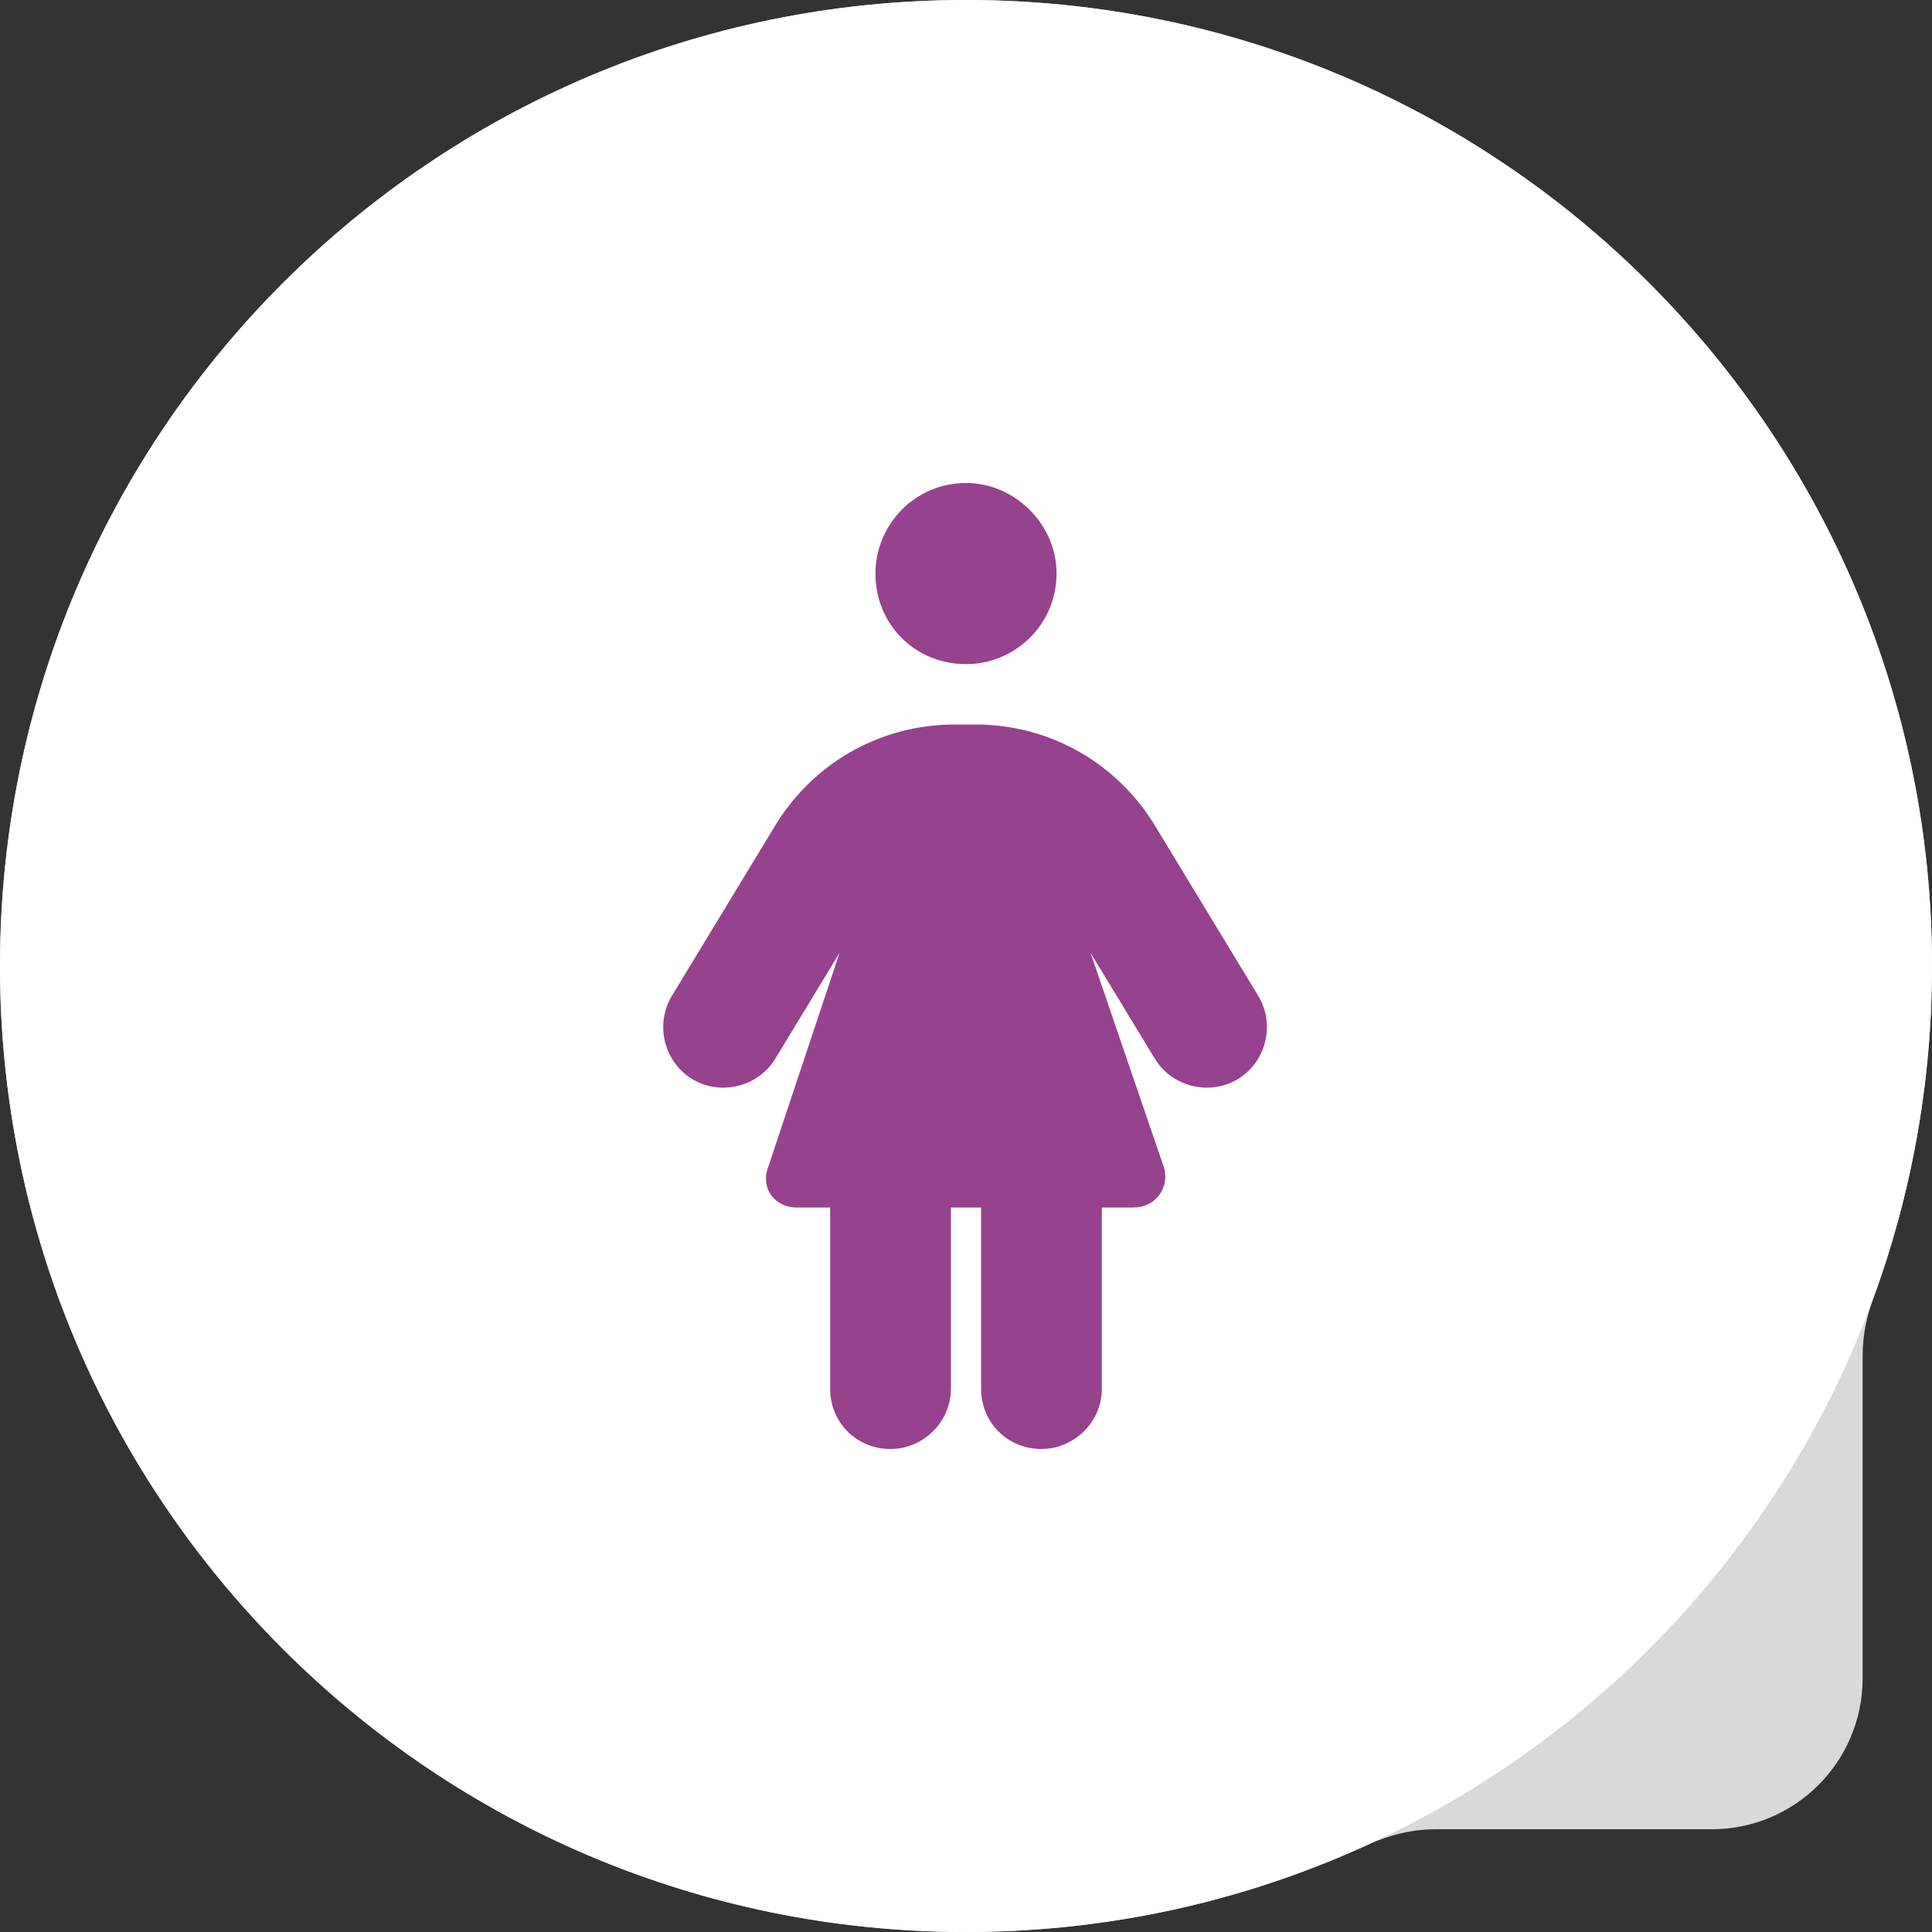
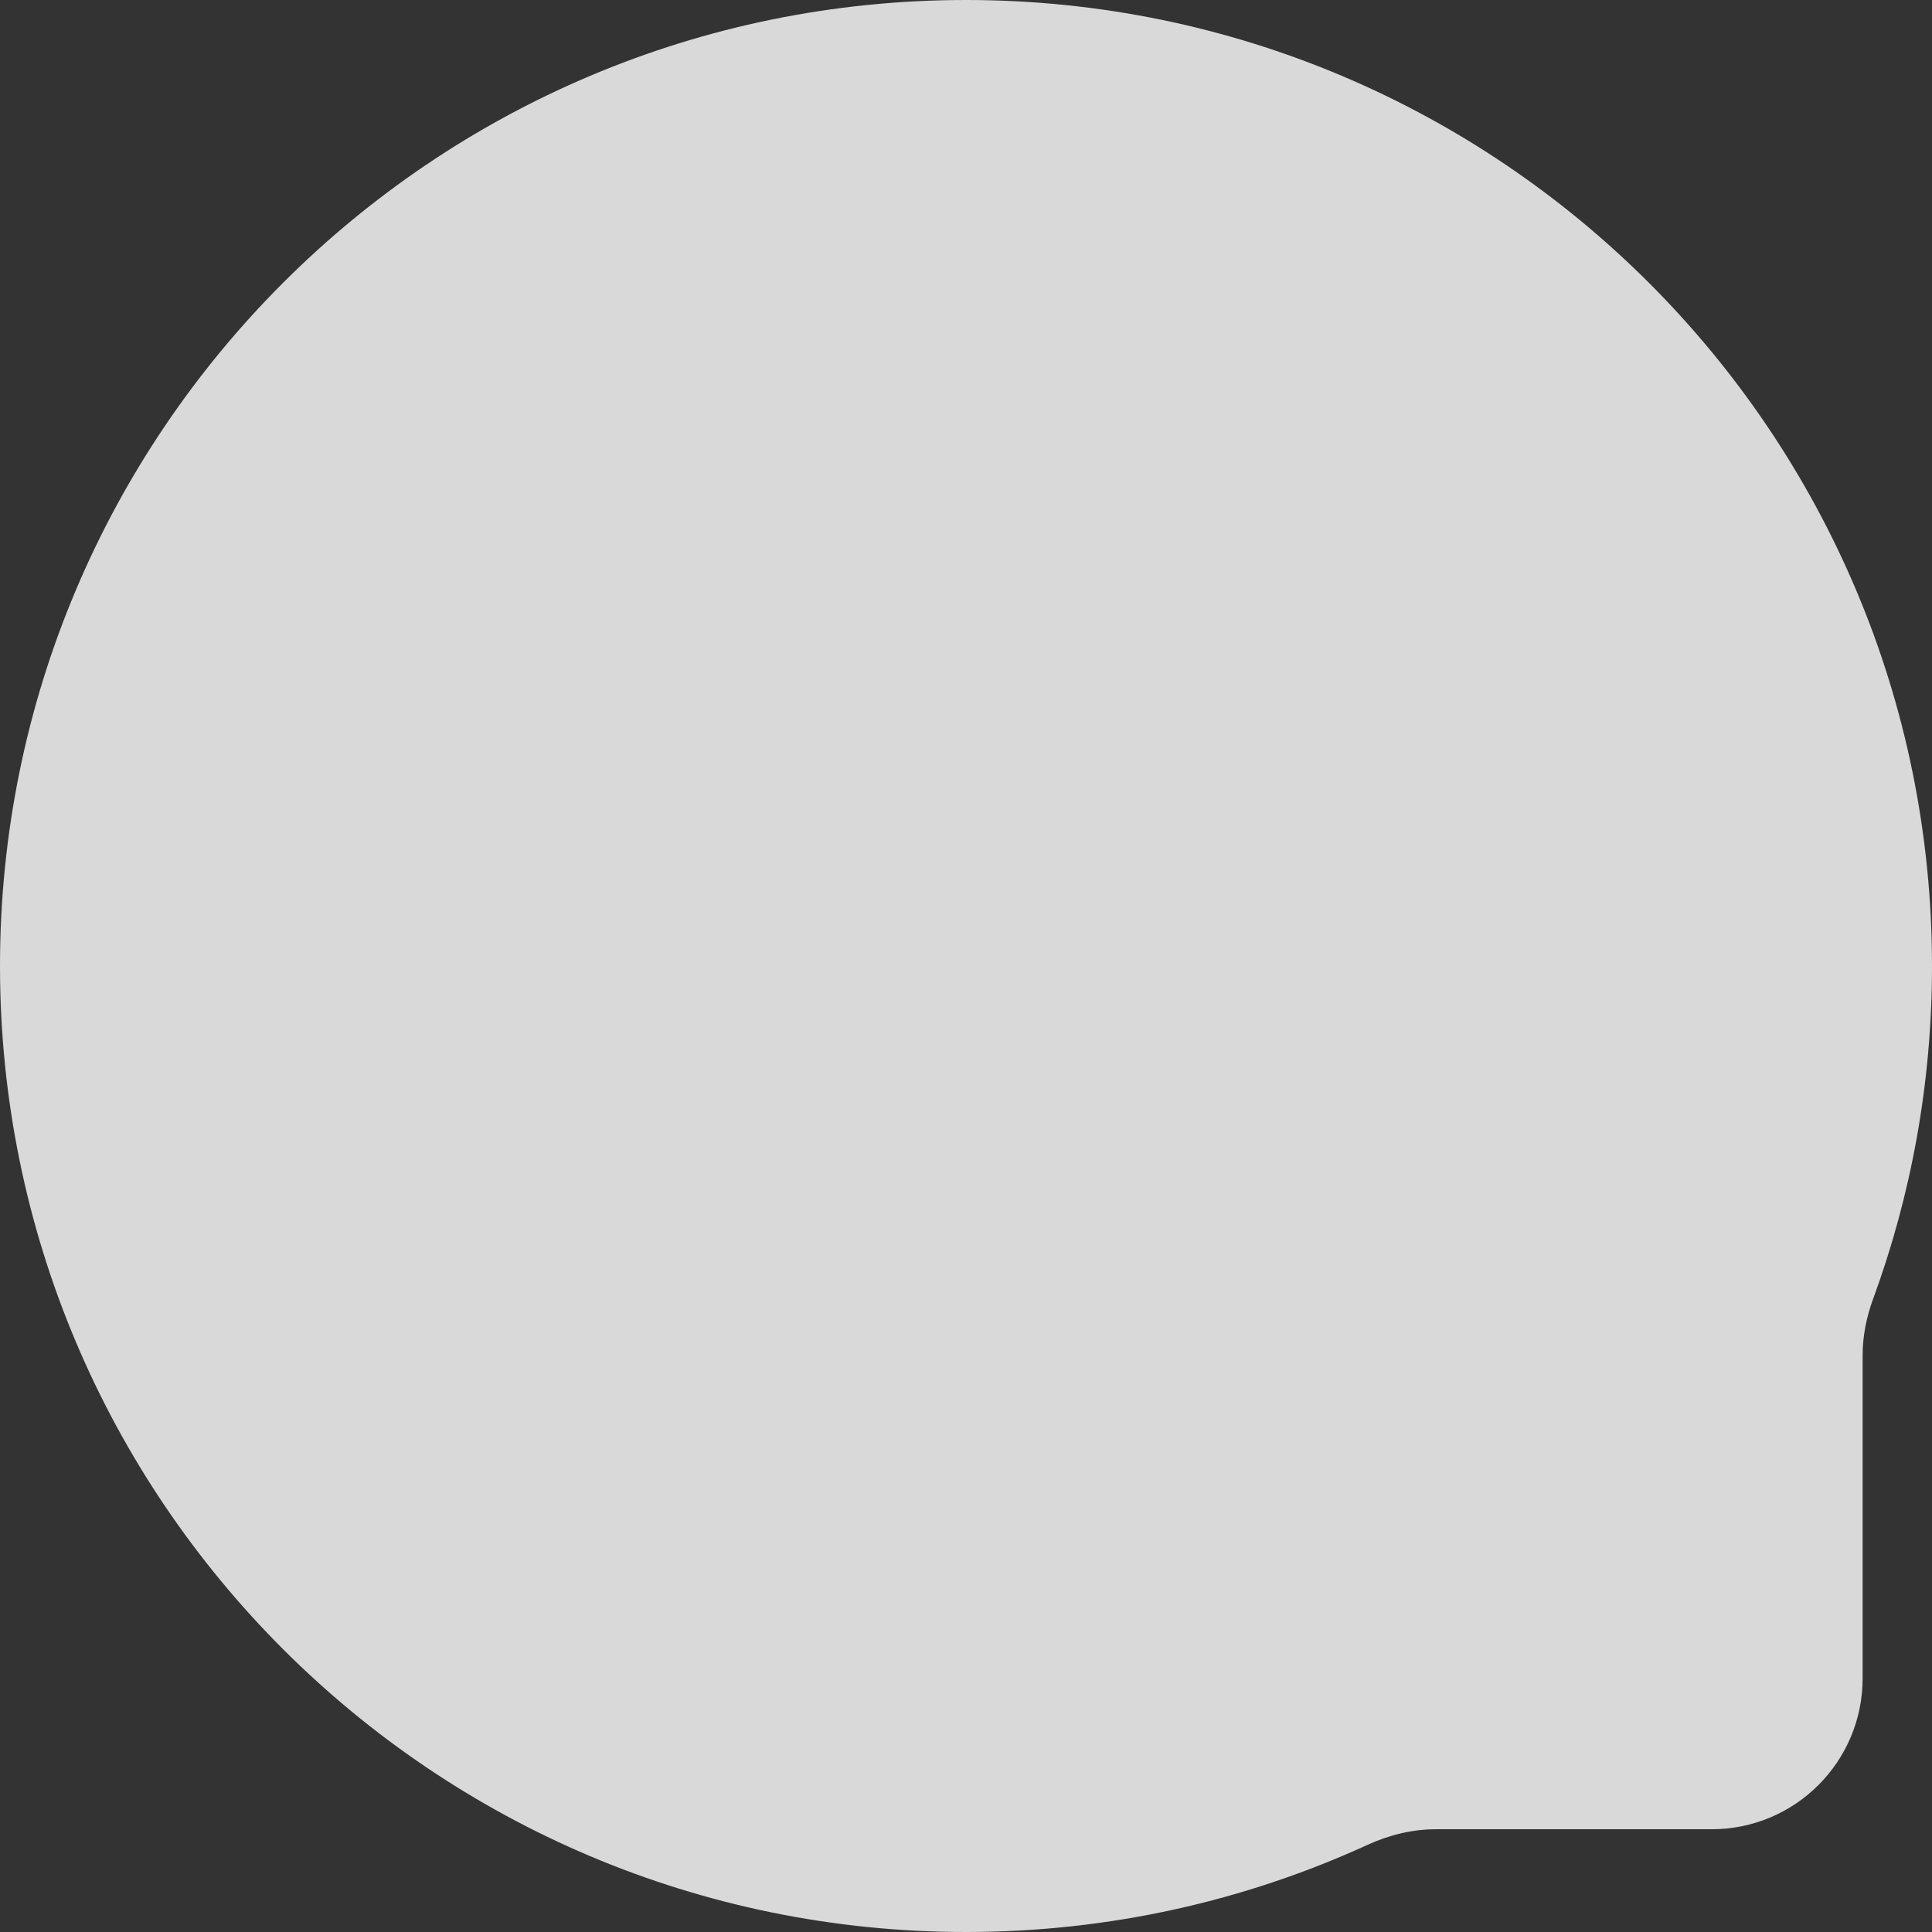
<svg xmlns="http://www.w3.org/2000/svg" width="64" height="64" viewBox="0 0 64 64" fill="none">
  <rect x="0" y="0" width="64" height="64" fill="#333333" stroke="none" />
  <path fill-rule="evenodd" clip-rule="evenodd" d="M61.702 44.897C61.702 44.258 61.829 43.627 62.05 43.027C63.311 39.589 64 35.875 64 32C64 14.327 49.673 0 32 0C14.327 0 0 14.327 0 32C0 49.673 14.327 64 32 64C36.748 64 41.254 62.966 45.306 61.111C46.017 60.786 46.784 60.596 47.566 60.596H56.702C59.464 60.596 61.702 58.358 61.702 55.596V44.897Z" fill="#D9D9D9" />
-   <path d="M64 32C64 49.673 49.673 64 32 64C14.327 64 0 49.673 0 32C0 14.327 14.327 0 32 0C49.673 0 64 14.327 64 32Z" fill="white" />
-   <path d="M32 22C30.312 22 29 20.688 29 19C29 17.375 30.312 16 32 16C33.625 16 35 17.375 35 19C35 20.688 33.625 22 32 22ZM27.5 40H26.375C25.688 40 25.188 39.375 25.438 38.688L27.812 31.562L25.688 35.062C25.125 36 23.875 36.312 22.938 35.75C22 35.188 21.688 33.938 22.25 33L25.625 27.438C26.875 25.312 29.125 24 31.625 24H32.312C34.812 24 37.062 25.312 38.312 27.438L41.688 33C42.25 33.938 41.938 35.188 41 35.75C40.062 36.312 38.812 36 38.25 35.062L36.125 31.562L38.562 38.688C38.75 39.375 38.25 40 37.562 40H36.5V46C36.5 47.125 35.562 48 34.5 48C33.375 48 32.5 47.125 32.5 46V40H31.5V46C31.5 47.125 30.562 48 29.5 48C28.375 48 27.5 47.125 27.5 46V40Z" fill="#96428F" />
</svg>